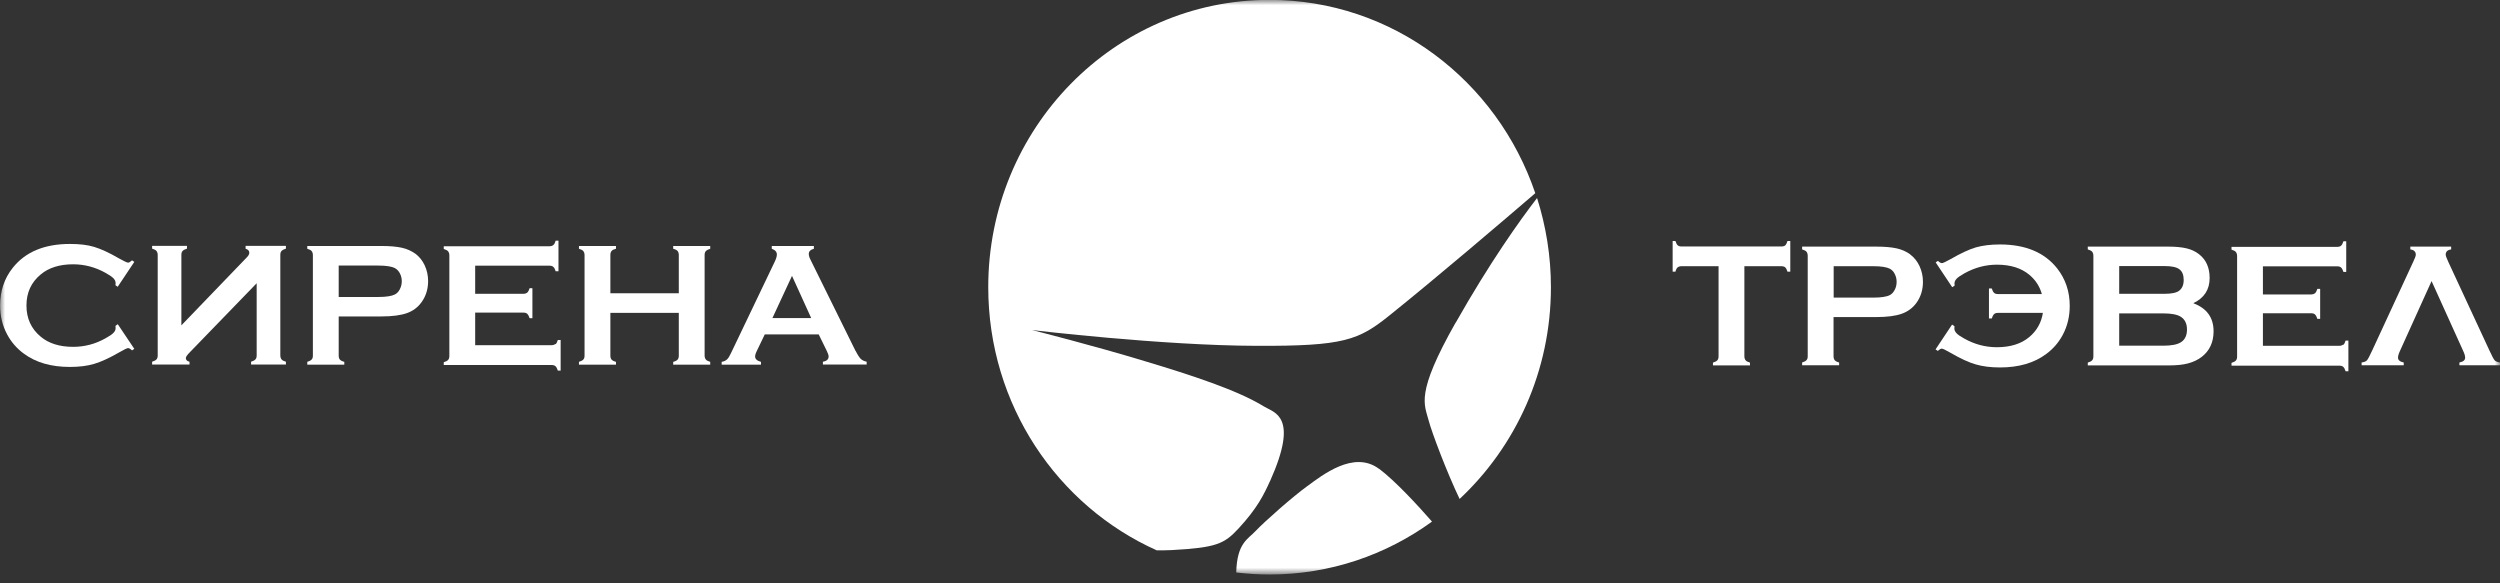
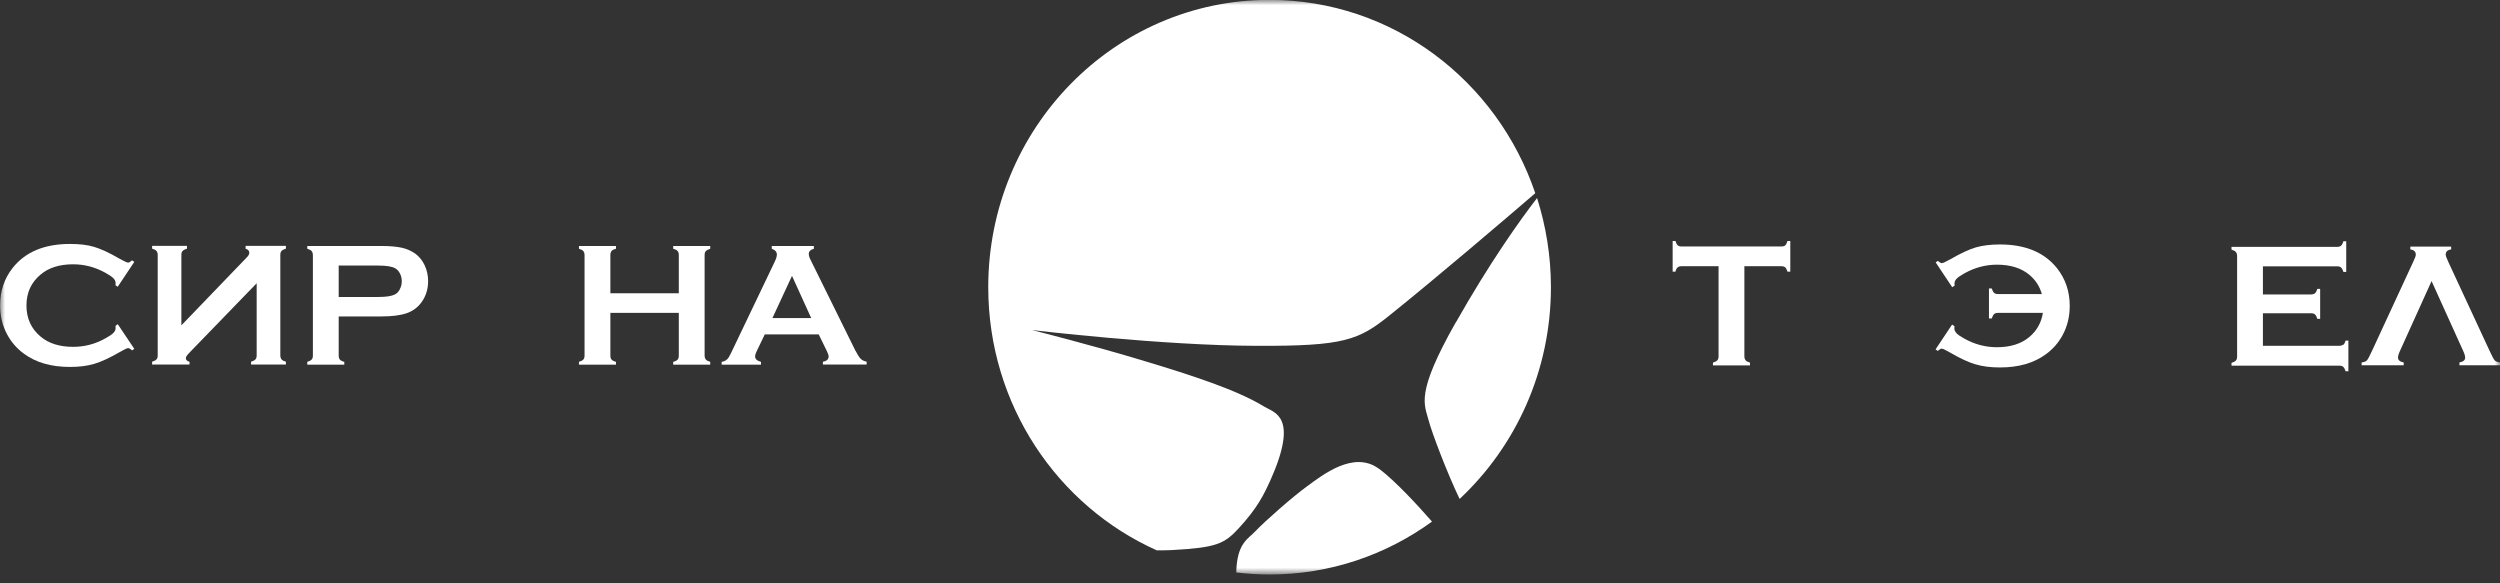
<svg xmlns="http://www.w3.org/2000/svg" width="240" height="56" viewBox="0 0 240 56" fill="none">
  <rect x="0" y="0" width="240" height="56" fill="#333333" stroke="none" />
  <mask id="mask0_578_27" style="mask-type:luminance" maskUnits="userSpaceOnUse" x="0" y="0" width="240" height="56">
    <path d="M240 0H0V55.153H240V0Z" fill="white" />
  </mask>
  <g mask="url(#mask0_578_27)">
    <path d="M121.929 46.178C124.738 39.914 122.332 39.634 121.343 39.023C118.767 37.436 114.298 35.995 110 34.701C104.872 33.138 99.072 31.685 99.072 31.685C99.072 31.685 111.526 33.175 120.611 33.199C129.035 33.236 130.427 32.662 133.419 30.256C137.924 26.642 144.359 21.148 147.387 18.547C143.724 7.741 133.687 -0.012 121.868 -0.012C106.96 -0.012 94.872 12.332 94.872 27.57C94.872 38.864 101.526 48.571 111.05 52.833C111.514 52.833 112.002 52.833 112.491 52.808C116.777 52.576 117.534 52.21 118.901 50.733C120.708 48.779 121.331 47.485 121.929 46.166V46.178Z" fill="white" />
    <path d="M132.381 45.006C129.951 43.187 126.886 45.666 125.519 46.654C124.139 47.644 121.392 50.073 120.574 50.94C119.841 51.746 118.742 52.088 118.681 54.957C119.719 55.079 120.794 55.153 121.868 55.153C127.68 55.153 133.065 53.272 137.472 50.073C136.105 48.51 133.932 46.154 132.381 44.994V45.006Z" fill="white" />
    <path d="M139.744 30.965C135.849 37.839 136.752 38.803 137.155 40.379C137.436 41.465 138.877 45.299 140.122 47.9C145.507 42.857 148.889 35.617 148.889 27.57C148.889 24.579 148.413 21.709 147.558 19.011C145.873 21.197 143.004 25.226 139.756 30.965H139.744Z" fill="white" />
    <path d="M11.306 27.521L12.894 25.14L12.674 24.994C12.515 25.14 12.393 25.214 12.296 25.214C12.198 25.214 11.917 25.079 11.453 24.823C10.488 24.261 9.683 23.895 9.035 23.7C8.388 23.504 7.619 23.419 6.716 23.419C4.261 23.419 2.43 24.188 1.221 25.714C0.415 26.728 0.012 27.936 0.012 29.316C0.012 30.33 0.232 31.258 0.684 32.1C1.075 32.833 1.612 33.456 2.283 33.944C3.431 34.799 4.908 35.226 6.703 35.226C7.607 35.226 8.388 35.128 9.035 34.933C9.695 34.737 10.501 34.371 11.453 33.822C11.917 33.553 12.198 33.419 12.296 33.419C12.393 33.419 12.527 33.492 12.674 33.639L12.894 33.492L11.306 31.123L11.087 31.282C11.087 31.367 11.099 31.441 11.099 31.502C11.099 31.661 11.026 31.819 10.891 31.954C10.757 32.1 10.501 32.271 10.146 32.466C9.158 33.028 8.12 33.297 7.021 33.297C5.714 33.297 4.676 32.967 3.907 32.32C2.992 31.563 2.54 30.562 2.54 29.328C2.54 28.095 2.992 27.106 3.907 26.349C4.676 25.702 5.714 25.372 7.021 25.372C8.12 25.372 9.17 25.653 10.146 26.203C10.501 26.398 10.745 26.569 10.891 26.715C11.026 26.862 11.099 27.009 11.099 27.167C11.099 27.228 11.099 27.302 11.087 27.387L11.306 27.534V27.521Z" fill="white" />
    <path d="M23.578 23.883C23.822 23.944 23.932 24.078 23.932 24.261C23.932 24.396 23.858 24.542 23.7 24.701L17.412 31.233V24.469C17.412 24.298 17.448 24.176 17.534 24.09C17.607 24.005 17.753 23.932 17.949 23.87V23.602H14.603V23.87C14.799 23.932 14.945 23.993 15.018 24.09C15.092 24.176 15.14 24.31 15.14 24.469V34.115C15.14 34.286 15.104 34.42 15.018 34.505C14.945 34.591 14.799 34.664 14.603 34.725V34.994H18.193V34.725C17.961 34.676 17.839 34.554 17.839 34.371C17.839 34.261 17.973 34.066 18.254 33.785L24.64 27.192V34.115C24.64 34.286 24.603 34.42 24.518 34.505C24.444 34.591 24.298 34.664 24.103 34.725V34.994H27.448V34.725C27.253 34.664 27.106 34.603 27.033 34.505C26.96 34.42 26.911 34.286 26.911 34.115V24.469C26.911 24.298 26.948 24.176 27.033 24.09C27.106 24.005 27.253 23.932 27.448 23.87V23.602H23.578V23.87V23.883Z" fill="white" />
    <path d="M39.878 24.359C39.499 24.09 39.072 23.895 38.584 23.785C38.095 23.675 37.436 23.614 36.606 23.614H29.499V23.883C29.695 23.944 29.841 24.005 29.915 24.102C29.988 24.188 30.037 24.322 30.037 24.493V34.139C30.037 34.31 30 34.432 29.915 34.518C29.841 34.603 29.695 34.676 29.499 34.737V35.006H33.053V34.737C32.857 34.689 32.723 34.615 32.637 34.53C32.552 34.432 32.515 34.31 32.515 34.139V30.378H36.606C37.656 30.378 38.474 30.269 39.06 30.061C39.646 29.854 40.122 29.499 40.476 28.999C40.891 28.425 41.099 27.741 41.099 26.984C41.099 26.447 40.989 25.946 40.769 25.47C40.55 25.006 40.256 24.64 39.866 24.347L39.878 24.359ZM38.388 27.765C38.266 27.997 38.107 28.169 37.912 28.266C37.607 28.425 37.07 28.51 36.313 28.51H32.515V25.494H36.313C37.07 25.494 37.607 25.58 37.912 25.739C38.107 25.849 38.266 26.007 38.388 26.239C38.51 26.471 38.571 26.728 38.571 26.996C38.571 27.265 38.51 27.534 38.388 27.753V27.765Z" fill="white" />
-     <path d="M53.321 33.016C53.236 33.089 53.101 33.138 52.943 33.138H45.617V30.012H50.244C50.415 30.012 50.537 30.049 50.623 30.134C50.708 30.22 50.781 30.354 50.843 30.549H51.111V27.668H50.843C50.781 27.863 50.708 28.01 50.623 28.083C50.537 28.156 50.403 28.205 50.244 28.205H45.617V25.507H52.747C52.918 25.507 53.04 25.543 53.126 25.629C53.211 25.702 53.285 25.849 53.346 26.044H53.614V23.101H53.346C53.285 23.297 53.223 23.443 53.126 23.517C53.04 23.602 52.906 23.639 52.747 23.639H42.601V23.907C42.796 23.968 42.943 24.029 43.016 24.127C43.089 24.212 43.138 24.347 43.138 24.518V34.164C43.138 34.334 43.101 34.469 43.016 34.554C42.943 34.64 42.796 34.713 42.601 34.774V35.043H52.955C53.126 35.043 53.248 35.079 53.333 35.165C53.419 35.238 53.492 35.385 53.553 35.58H53.822V32.637H53.553C53.492 32.833 53.419 32.979 53.333 33.053L53.321 33.016Z" fill="white" />
    <path d="M64.628 23.883C64.823 23.932 64.969 24.005 65.043 24.09C65.116 24.176 65.165 24.31 65.165 24.481V28.156H58.596V24.481C58.596 24.31 58.633 24.188 58.718 24.09C58.791 23.993 58.938 23.932 59.133 23.883V23.614H55.58V23.883C55.775 23.944 55.922 24.005 55.995 24.102C56.068 24.188 56.117 24.322 56.117 24.481V34.139C56.117 34.31 56.081 34.432 55.995 34.518C55.922 34.603 55.775 34.676 55.58 34.737V35.006H59.133V34.737C58.938 34.689 58.803 34.615 58.718 34.53C58.633 34.432 58.596 34.31 58.596 34.139V30.037H65.165V34.139C65.165 34.31 65.128 34.432 65.043 34.53C64.957 34.615 64.823 34.689 64.628 34.737V35.006H68.181V34.737C67.985 34.676 67.839 34.615 67.766 34.518C67.692 34.432 67.643 34.298 67.643 34.139V24.481C67.643 24.31 67.68 24.188 67.766 24.102C67.839 24.017 67.985 23.944 68.181 23.883V23.614H64.628V23.883Z" fill="white" />
    <path d="M82.137 33.7L77.802 24.921C77.692 24.713 77.644 24.53 77.644 24.371C77.644 24.139 77.802 23.968 78.132 23.883V23.614H74.09V23.883C74.408 23.993 74.579 24.176 74.579 24.432C74.579 24.603 74.518 24.823 74.383 25.104L70.195 33.858C70.049 34.176 69.915 34.396 69.792 34.505C69.67 34.615 69.512 34.701 69.28 34.737V35.006H73.053V34.737C72.686 34.64 72.491 34.469 72.491 34.225C72.491 34.102 72.54 33.919 72.65 33.7L73.419 32.1H78.596L79.377 33.7C79.487 33.932 79.548 34.102 79.548 34.212C79.548 34.493 79.365 34.664 78.999 34.725V34.994H83.199V34.725C82.967 34.676 82.784 34.591 82.637 34.457C82.503 34.322 82.332 34.066 82.149 33.7H82.137ZM74.151 30.537L76.032 26.483L77.876 30.537H74.151Z" fill="white" />
    <path d="M171.392 23.553C171.306 23.626 171.172 23.663 171.001 23.663H161.441C161.27 23.663 161.148 23.626 161.062 23.553C160.977 23.48 160.904 23.333 160.842 23.138H160.574V26.081H160.842C160.891 25.873 160.965 25.739 161.062 25.665C161.148 25.592 161.282 25.555 161.441 25.555H164.982V34.2C164.982 34.371 164.945 34.505 164.86 34.591C164.786 34.676 164.64 34.75 164.444 34.811V35.079H167.998V34.811C167.802 34.75 167.656 34.689 167.582 34.591C167.509 34.505 167.46 34.371 167.46 34.2V25.555H170.989C171.16 25.555 171.294 25.592 171.38 25.665C171.465 25.739 171.538 25.885 171.599 26.081H171.868V23.138H171.599C171.538 23.346 171.465 23.48 171.38 23.553H171.392Z" fill="white" />
-     <path d="M183.382 24.42C183.016 24.151 182.576 23.956 182.088 23.846C181.6 23.736 180.94 23.675 180.11 23.675H173.004V23.944C173.199 24.005 173.346 24.066 173.419 24.164C173.492 24.249 173.541 24.383 173.541 24.554V34.2C173.541 34.371 173.504 34.493 173.419 34.579C173.346 34.664 173.199 34.737 173.004 34.798V35.067H176.557V34.798C176.361 34.75 176.227 34.676 176.142 34.591C176.068 34.505 176.02 34.371 176.02 34.2V30.439H180.11C181.16 30.439 181.978 30.33 182.564 30.122C183.15 29.915 183.626 29.56 183.98 29.072C184.396 28.498 184.603 27.814 184.603 27.057C184.603 26.52 184.493 26.02 184.273 25.543C184.054 25.079 183.761 24.713 183.37 24.42H183.382ZM181.893 27.827C181.77 28.059 181.612 28.23 181.429 28.327C181.123 28.486 180.586 28.571 179.829 28.571H176.032V25.555H179.829C180.586 25.555 181.123 25.641 181.429 25.8C181.624 25.91 181.783 26.068 181.893 26.3C182.015 26.532 182.076 26.776 182.076 27.057C182.076 27.338 182.015 27.595 181.893 27.827Z" fill="white" />
    <path d="M192.002 23.468C191.099 23.468 190.33 23.565 189.683 23.748C189.035 23.944 188.23 24.31 187.265 24.872C186.801 25.128 186.52 25.262 186.423 25.262C186.325 25.262 186.191 25.189 186.044 25.043L185.824 25.189L187.412 27.57L187.644 27.424C187.644 27.338 187.631 27.265 187.631 27.204C187.631 27.045 187.705 26.899 187.839 26.752C187.973 26.606 188.23 26.447 188.584 26.239C189.573 25.69 190.611 25.409 191.709 25.409C193.016 25.409 194.054 25.739 194.823 26.386C195.434 26.899 195.812 27.509 196.02 28.23H191.807C191.636 28.23 191.514 28.193 191.429 28.108C191.343 28.034 191.27 27.888 191.209 27.692H190.94V30.574H191.209C191.27 30.378 191.343 30.244 191.429 30.159C191.514 30.073 191.648 30.037 191.807 30.037H196.117C195.971 30.952 195.556 31.734 194.811 32.356C194.042 33.004 193.004 33.333 191.697 33.333C190.598 33.333 189.548 33.053 188.571 32.503C188.217 32.308 187.961 32.137 187.827 31.99C187.692 31.844 187.619 31.697 187.619 31.538C187.619 31.477 187.619 31.404 187.631 31.319L187.399 31.16L185.812 33.541L186.032 33.687C186.191 33.541 186.313 33.468 186.41 33.468C186.508 33.468 186.789 33.602 187.253 33.871C188.205 34.42 189.011 34.798 189.67 34.982C190.33 35.177 191.099 35.275 192.002 35.275C193.797 35.275 195.275 34.847 196.423 33.993C197.106 33.492 197.631 32.882 198.022 32.149C198.474 31.306 198.694 30.378 198.694 29.365C198.694 27.985 198.291 26.789 197.485 25.763C196.276 24.237 194.445 23.468 191.99 23.468H192.002Z" fill="white" />
-     <path d="M210.574 29.096C211.6 28.608 212.125 27.802 212.125 26.691C212.125 25.69 211.783 24.933 211.111 24.408C210.769 24.139 210.379 23.956 209.927 23.846C209.475 23.736 208.877 23.675 208.144 23.675H200.427V23.944C200.623 24.005 200.769 24.066 200.843 24.164C200.916 24.249 200.965 24.383 200.965 24.554V34.2C200.965 34.371 200.928 34.505 200.843 34.591C200.769 34.676 200.623 34.75 200.427 34.811V35.079H208.217C208.95 35.079 209.573 35.018 210.061 34.884C210.562 34.75 211.001 34.542 211.38 34.249C212.125 33.663 212.503 32.845 212.503 31.807C212.503 30.501 211.868 29.609 210.586 29.121L210.574 29.096ZM203.443 25.543H207.814C208.474 25.543 208.95 25.641 209.219 25.849C209.499 26.056 209.634 26.398 209.634 26.874C209.634 27.35 209.487 27.692 209.194 27.912C208.938 28.107 208.474 28.205 207.814 28.205H203.443V25.555V25.543ZM209.365 32.857C209.023 33.077 208.449 33.187 207.668 33.187H203.443V30.085H207.668C208.462 30.085 209.023 30.195 209.365 30.415C209.756 30.672 209.951 31.074 209.951 31.636C209.951 32.198 209.756 32.613 209.365 32.857Z" fill="white" />
    <path d="M224.945 33.077C224.86 33.15 224.725 33.199 224.566 33.199H217.24V30.073H221.868C222.039 30.073 222.161 30.11 222.247 30.195C222.332 30.281 222.405 30.415 222.466 30.61H222.735V27.729H222.466C222.405 27.924 222.332 28.071 222.247 28.144C222.161 28.217 222.027 28.266 221.868 28.266H217.24V25.568H224.371C224.542 25.568 224.664 25.604 224.75 25.69C224.835 25.763 224.908 25.91 224.969 26.105H225.238V23.162H224.969C224.908 23.358 224.835 23.504 224.75 23.578C224.664 23.663 224.53 23.7 224.371 23.7H214.225V23.968C214.42 24.029 214.566 24.09 214.64 24.188C214.713 24.273 214.762 24.408 214.762 24.579V34.225C214.762 34.396 214.725 34.53 214.64 34.615C214.566 34.701 214.42 34.774 214.225 34.835V35.104H224.579C224.75 35.104 224.872 35.14 224.957 35.226C225.043 35.299 225.116 35.446 225.177 35.641H225.446V32.698H225.177C225.116 32.894 225.043 33.04 224.957 33.114L224.945 33.077Z" fill="white" />
    <path d="M239.487 34.591C239.389 34.481 239.231 34.176 238.999 33.675L235.043 25.153C234.872 24.786 234.786 24.554 234.786 24.444C234.786 24.164 234.957 23.993 235.311 23.944V23.675H231.392V23.944C231.746 23.993 231.917 24.164 231.917 24.457C231.917 24.567 231.831 24.799 231.661 25.153L227.717 33.675C227.485 34.188 227.314 34.493 227.228 34.591C227.131 34.701 226.96 34.762 226.715 34.798V35.067H230.757V34.798C230.391 34.725 230.208 34.566 230.208 34.334C230.208 34.176 230.269 33.956 230.403 33.675L233.431 26.984L236.459 33.675C236.593 33.956 236.654 34.176 236.654 34.334C236.654 34.579 236.471 34.725 236.105 34.798V35.067H240V34.798C239.756 34.762 239.585 34.701 239.487 34.591Z" fill="white" />
  </g>
</svg>